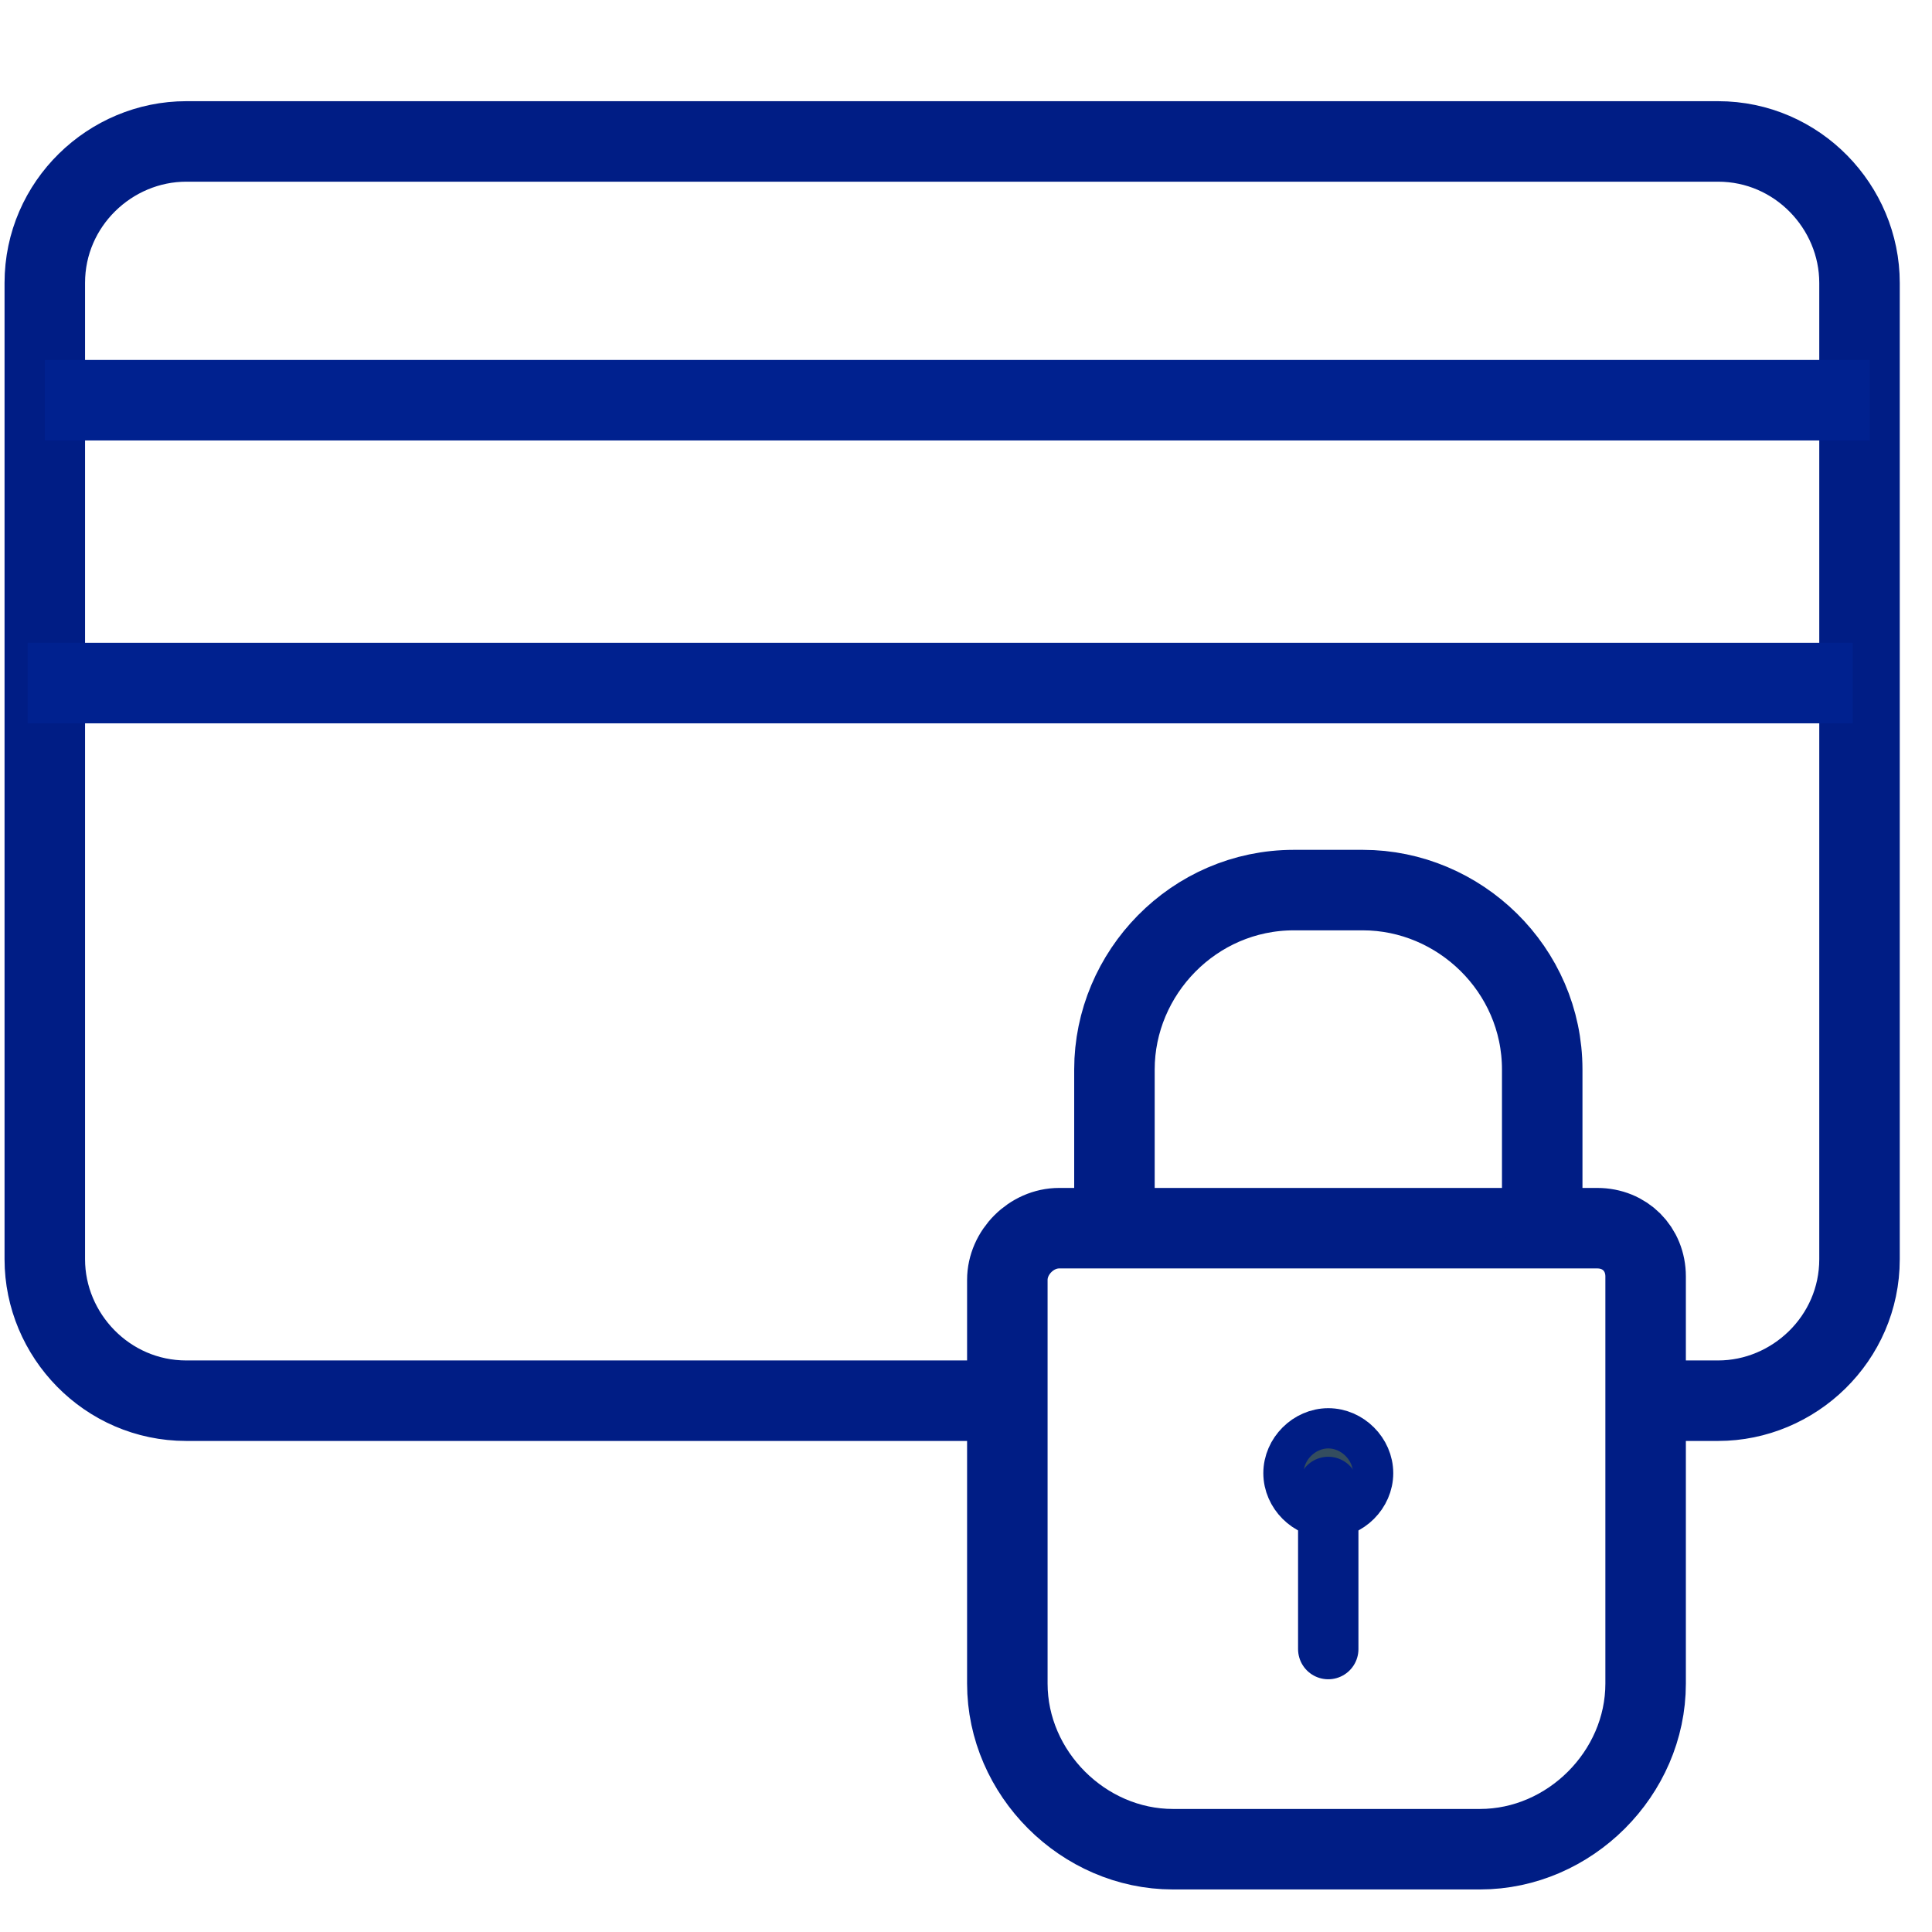
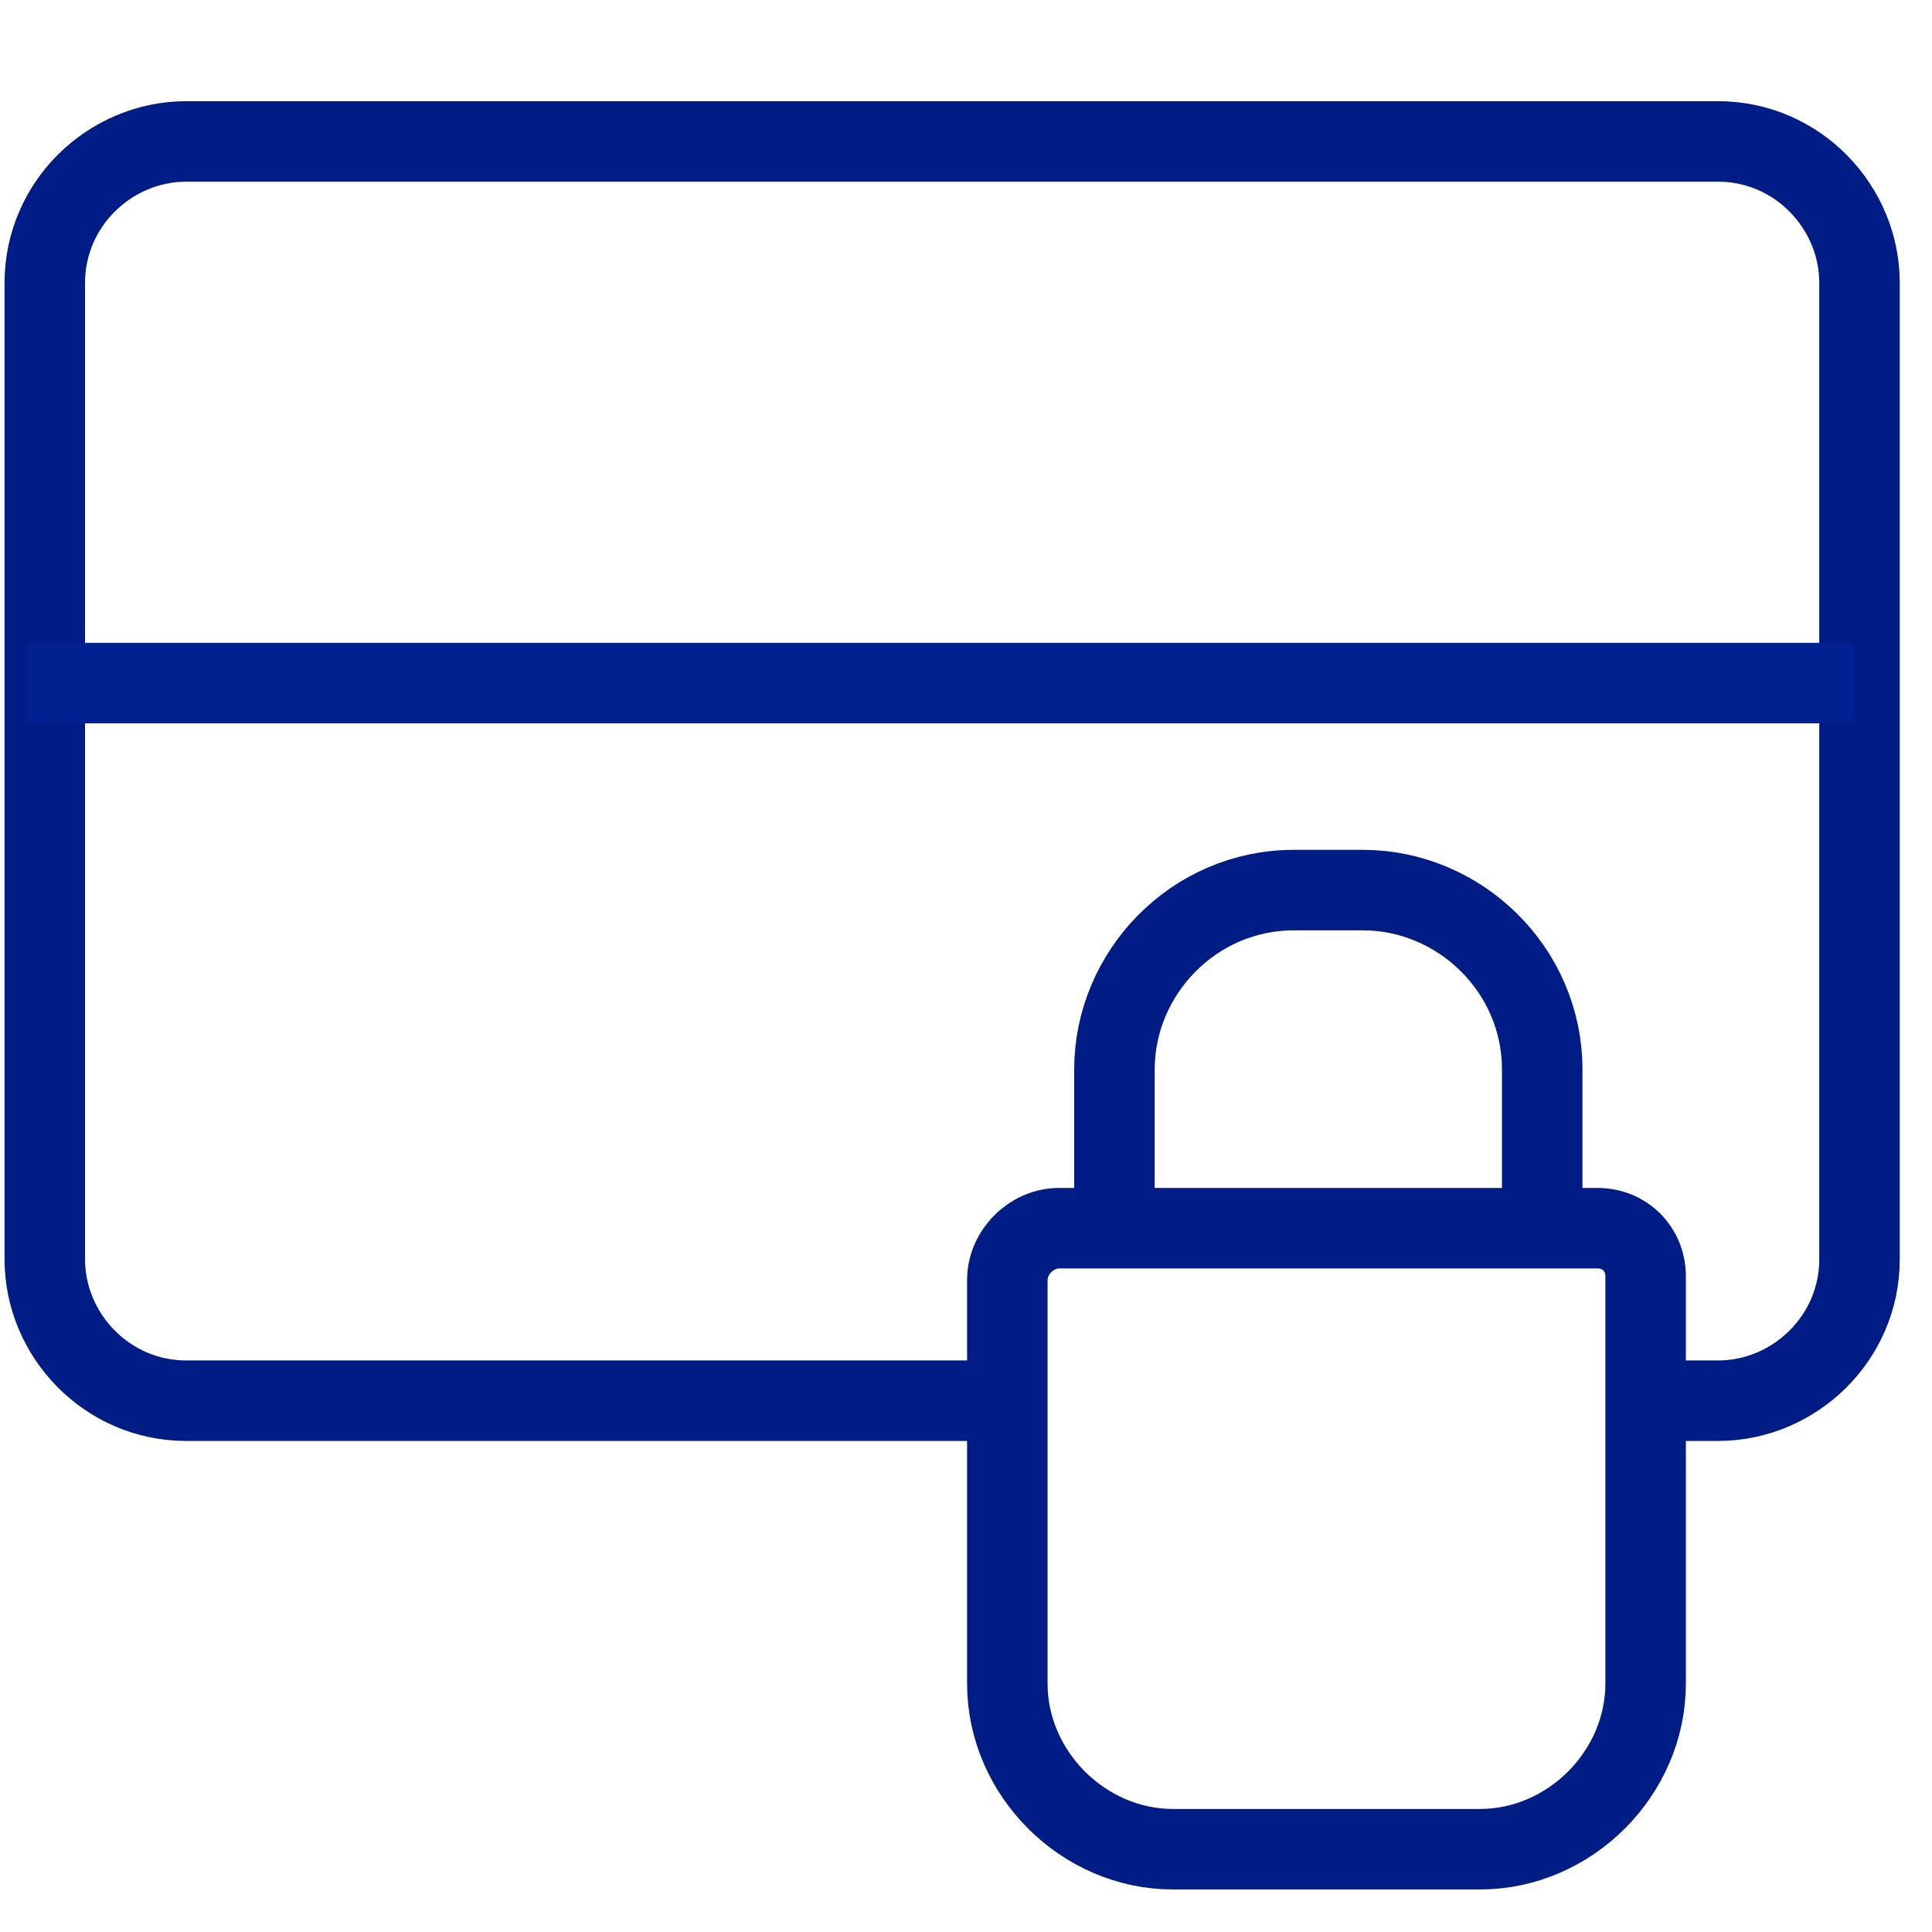
<svg xmlns="http://www.w3.org/2000/svg" width="48" height="48" viewBox="0 0 48 48" fill="none">
  <path d="M24.513 34.8H4.628C2.656 34.8 1.113 33.171 1.113 31.286V7.028C1.113 5.057 2.742 3.514 4.628 3.514H42.685C44.656 3.514 46.199 5.143 46.199 7.028V31.286C46.199 33.257 44.57 34.8 42.685 34.8H41.056" stroke="#001D85" stroke-width="2" stroke-miterlimit="22.926" stroke-linecap="round" stroke-linejoin="round" />
  <path d="M26.313 30.514H39.684C40.37 30.514 40.885 31.028 40.885 31.714V41.828C40.885 44.057 38.999 45.943 36.77 45.943H29.142C26.913 45.943 25.027 44.057 25.027 41.828V31.8C25.027 31.114 25.627 30.514 26.313 30.514Z" stroke="#001D85" stroke-width="2" stroke-miterlimit="22.926" stroke-linecap="round" stroke-linejoin="round" />
  <path d="M27.688 30.343V26.571C27.688 24.171 29.659 22.114 32.145 22.114H33.859C36.259 22.114 38.316 24.086 38.316 26.571V30.343" stroke="#001D85" stroke-width="2" stroke-miterlimit="22.926" stroke-linecap="round" stroke-linejoin="round" />
-   <path d="M33.001 35.486C33.601 35.486 34.115 36 34.115 36.6C34.115 37.2 33.601 37.714 33.001 37.714C32.401 37.714 31.887 37.2 31.887 36.6C31.887 36 32.401 35.486 33.001 35.486Z" fill="#344D5F" stroke="#001D85" stroke-miterlimit="10" />
-   <path d="M33 40.971V36.943" stroke="#001D85" stroke-width="1.5" stroke-miterlimit="22.926" stroke-linecap="round" stroke-linejoin="round" />
-   <path d="M1.113 9.943H46.456" stroke="#00218F" stroke-width="2" stroke-miterlimit="10" />
  <path d="M0.688 16.971H46.03" stroke="#00218F" stroke-width="2" stroke-miterlimit="10" />
</svg>